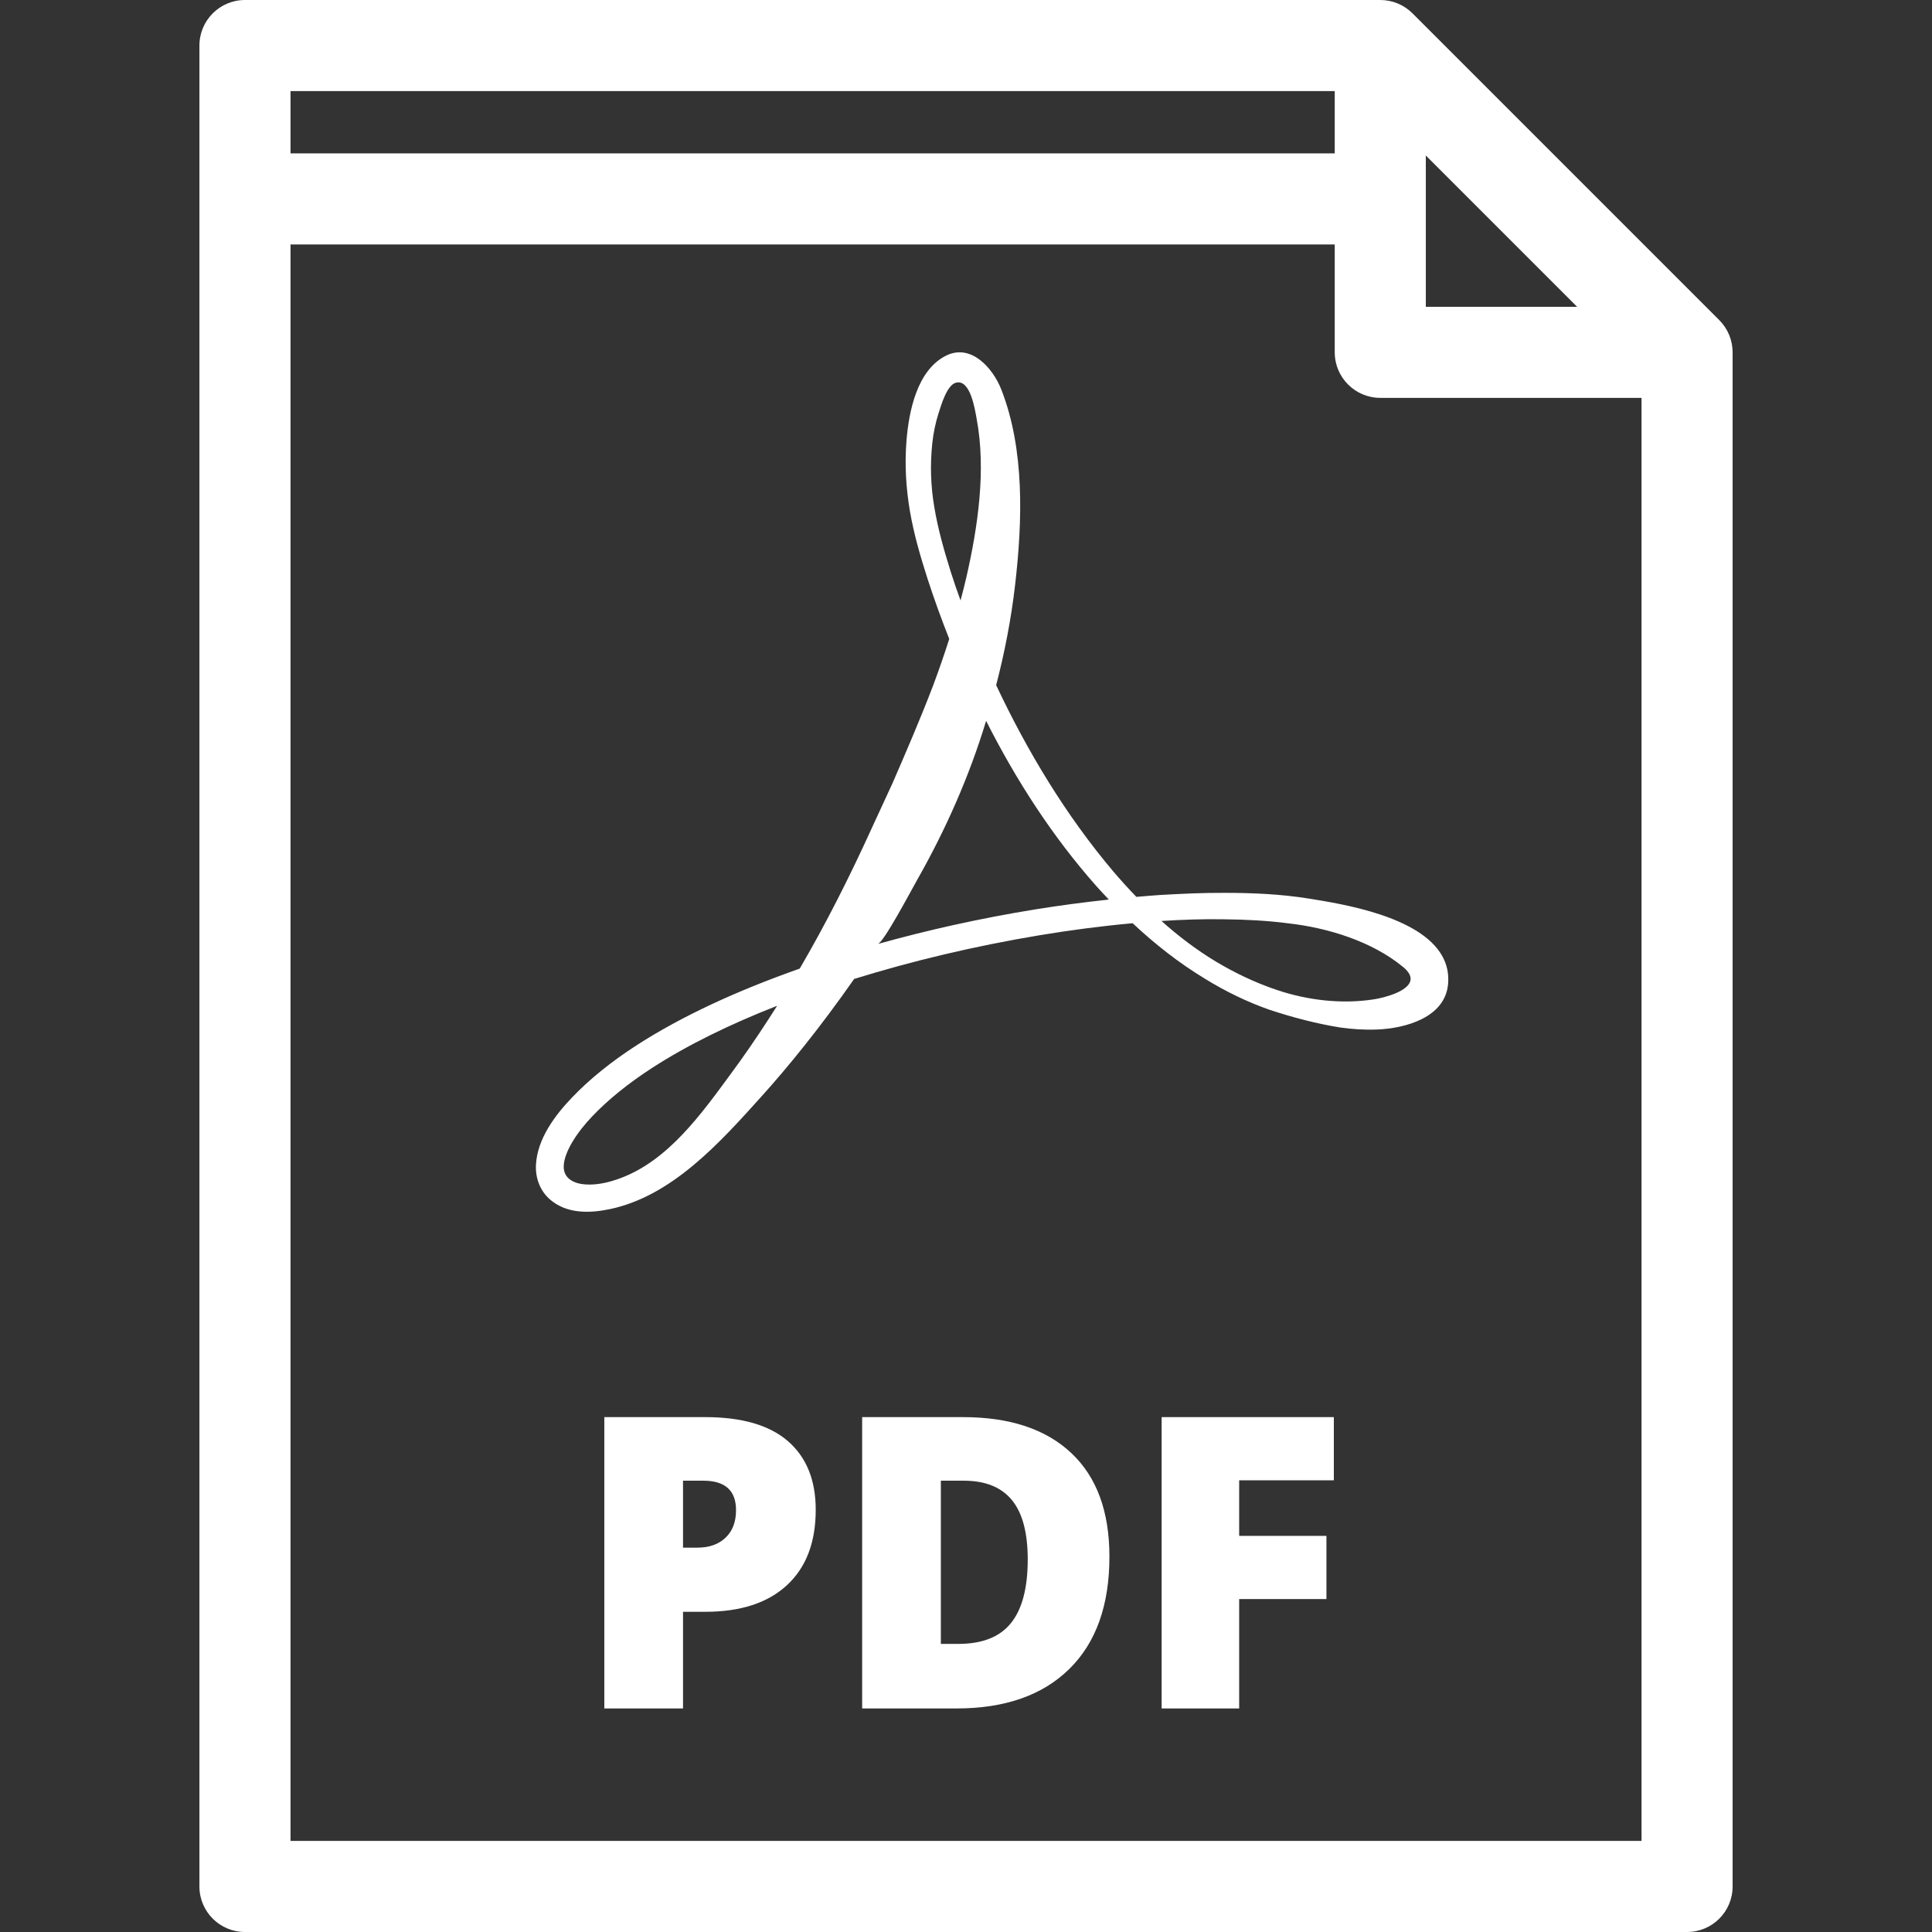
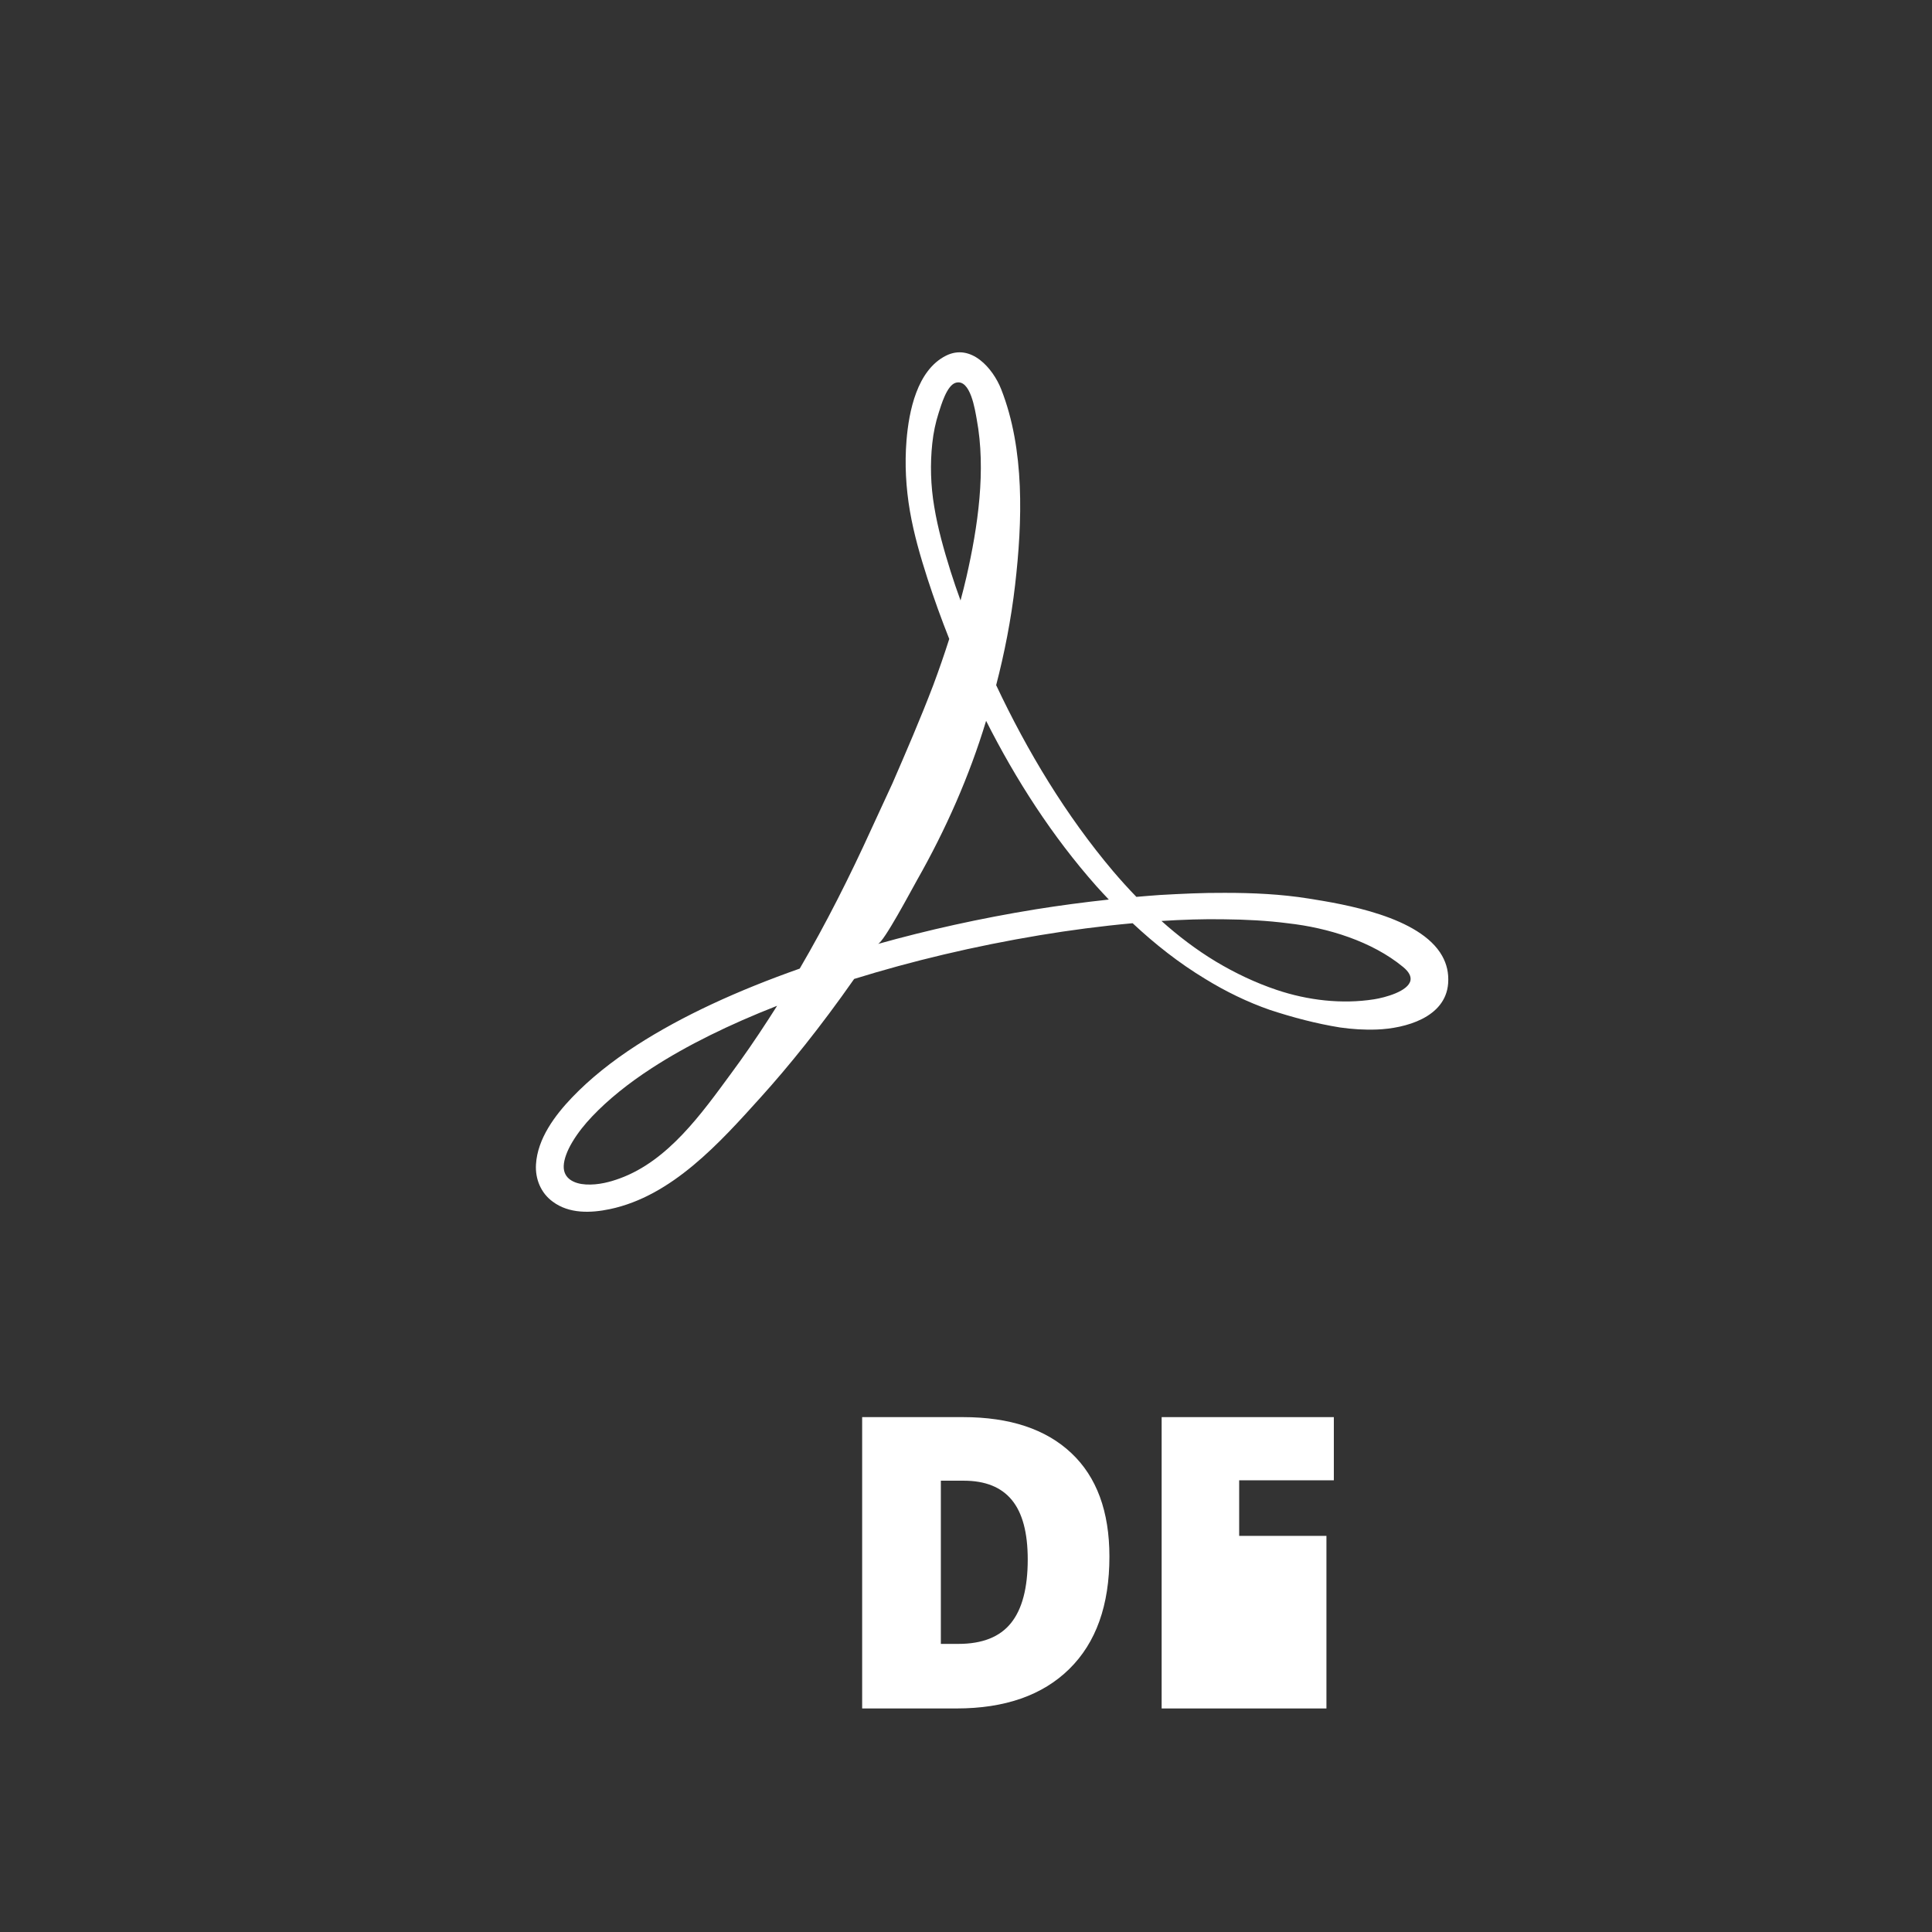
<svg xmlns="http://www.w3.org/2000/svg" width="64" height="64" viewBox="0 0 64 64" fill="none">
  <rect x="0" y="0" width="64" height="64" fill="#333333" stroke="none" />
-   <path d="M56.953 10.604L46.791 0.442C46.508 0.159 46.124 0 45.724 0H8.115C7.282 0 6.606 0.675 6.606 1.509V62.492C6.606 63.325 7.282 64 8.115 64H55.886C56.72 64 57.395 63.325 57.395 62.492V11.671C57.395 11.271 57.236 10.887 56.953 10.604ZM47.232 5.151L52.244 10.163H47.232V5.151ZM9.624 3.017H44.215V5.081H9.624V3.017ZM54.378 60.983H9.624V8.098H44.215V11.671C44.215 12.504 44.891 13.18 45.724 13.18H54.378V60.983Z" fill="white" />
  <path d="M40.571 29.577C39.844 29.572 39.127 29.608 38.42 29.648C38.16 29.666 37.901 29.688 37.644 29.71C37.379 29.437 37.124 29.154 36.877 28.865C35.304 27.003 34.034 24.892 32.999 22.697C33.274 21.637 33.493 20.531 33.626 19.382C33.869 17.284 33.952 14.894 33.166 12.895C32.895 12.205 32.171 11.364 31.336 11.783C30.377 12.264 30.107 13.627 30.029 14.593C29.966 15.374 30.01 16.157 30.141 16.925C30.274 17.698 30.489 18.433 30.724 19.166C30.942 19.838 31.183 20.505 31.445 21.166C31.279 21.686 31.102 22.197 30.916 22.695C30.483 23.83 30.015 24.908 29.565 25.946C29.328 26.46 29.096 26.963 28.868 27.456C28.149 29.035 27.368 30.587 26.492 32.086C24.448 32.807 22.613 33.643 21.09 34.625C20.273 35.153 19.551 35.727 18.95 36.355C18.382 36.949 17.805 37.72 17.755 38.573C17.726 39.054 17.917 39.522 18.311 39.807C18.854 40.213 19.573 40.186 20.202 40.054C22.264 39.621 23.847 37.849 25.195 36.355C26.124 35.327 27.181 34.02 28.287 32.44C28.289 32.437 28.291 32.433 28.294 32.429C30.19 31.841 32.254 31.345 34.445 30.98C35.445 30.814 36.472 30.678 37.52 30.583C38.257 31.273 39.053 31.901 39.922 32.426C40.598 32.842 41.318 33.194 42.071 33.456C42.832 33.705 43.598 33.908 44.389 34.036C44.789 34.093 45.197 34.12 45.615 34.104C46.546 34.069 47.883 33.711 47.971 32.581C47.998 32.235 47.923 31.932 47.774 31.666C47.041 30.36 44.509 29.95 43.347 29.765C42.432 29.619 41.497 29.576 40.571 29.577ZM25.473 33.74C25.037 34.416 24.616 35.023 24.22 35.558C23.249 36.879 22.14 38.448 20.535 39.035C20.23 39.147 19.828 39.262 19.405 39.237C19.028 39.215 18.656 39.048 18.674 38.62C18.682 38.396 18.792 38.11 18.96 37.83C19.144 37.522 19.372 37.239 19.619 36.98C20.147 36.424 20.816 35.886 21.585 35.387C22.765 34.621 24.173 33.933 25.743 33.318C25.653 33.461 25.562 33.603 25.473 33.74ZM30.949 16.792C30.828 16.085 30.809 15.368 30.884 14.679C30.921 14.335 30.991 13.998 31.093 13.683C31.179 13.416 31.365 12.763 31.661 12.679C32.15 12.54 32.3 13.59 32.355 13.887C32.67 15.575 32.393 17.453 32.015 19.11C31.955 19.374 31.888 19.633 31.819 19.891C31.702 19.569 31.59 19.246 31.488 18.921C31.266 18.212 31.064 17.495 30.949 16.792ZM34.304 30.123C32.468 30.421 30.721 30.811 29.079 31.271C29.277 31.216 30.18 29.504 30.382 29.148C31.331 27.476 32.108 25.721 32.666 23.879C33.652 25.828 34.848 27.693 36.318 29.353C36.453 29.503 36.591 29.652 36.731 29.799C35.907 29.888 35.097 29.996 34.304 30.123ZM46.724 32.475C46.656 32.838 45.881 33.046 45.519 33.103C44.45 33.271 43.319 33.137 42.295 32.793C41.593 32.557 40.916 32.236 40.272 31.85C39.633 31.464 39.034 31.009 38.475 30.508C39.165 30.466 39.863 30.439 40.565 30.453C41.266 30.46 41.973 30.495 42.671 30.586C43.981 30.732 45.449 31.182 46.479 32.032C46.682 32.199 46.747 32.347 46.724 32.475Z" fill="white" />
  <path d="M31.9 46.944H28.56V56.595H31.682C33.288 56.595 34.535 56.159 35.421 55.288C36.308 54.416 36.751 53.176 36.751 51.565C36.751 50.069 36.33 48.925 35.487 48.133C34.644 47.34 33.449 46.944 31.9 46.944ZM33.49 53.766C33.121 54.226 32.54 54.456 31.748 54.456H31.167V49.05H31.926C32.639 49.05 33.17 49.264 33.52 49.691C33.87 50.117 34.045 50.773 34.045 51.658C34.045 52.604 33.86 53.307 33.49 53.766Z" fill="white" />
-   <path d="M26.105 47.743C25.493 47.211 24.578 46.944 23.359 46.944H20.019V56.595H22.626V53.393H23.359C24.529 53.393 25.432 53.1 26.068 52.512C26.704 51.925 27.022 51.092 27.022 50.014C27.022 49.032 26.716 48.276 26.105 47.743ZM24.035 50.938C23.804 51.158 23.493 51.268 23.101 51.268H22.626V49.05H23.299C24.021 49.05 24.382 49.376 24.382 50.027C24.382 50.414 24.266 50.718 24.035 50.938Z" fill="white" />
-   <path d="M38.481 56.595H41.049V52.971H43.94V50.878H41.049V49.037H44.185V46.944H38.481V56.595Z" fill="white" />
+   <path d="M38.481 56.595H41.049H43.94V50.878H41.049V49.037H44.185V46.944H38.481V56.595Z" fill="white" />
</svg>